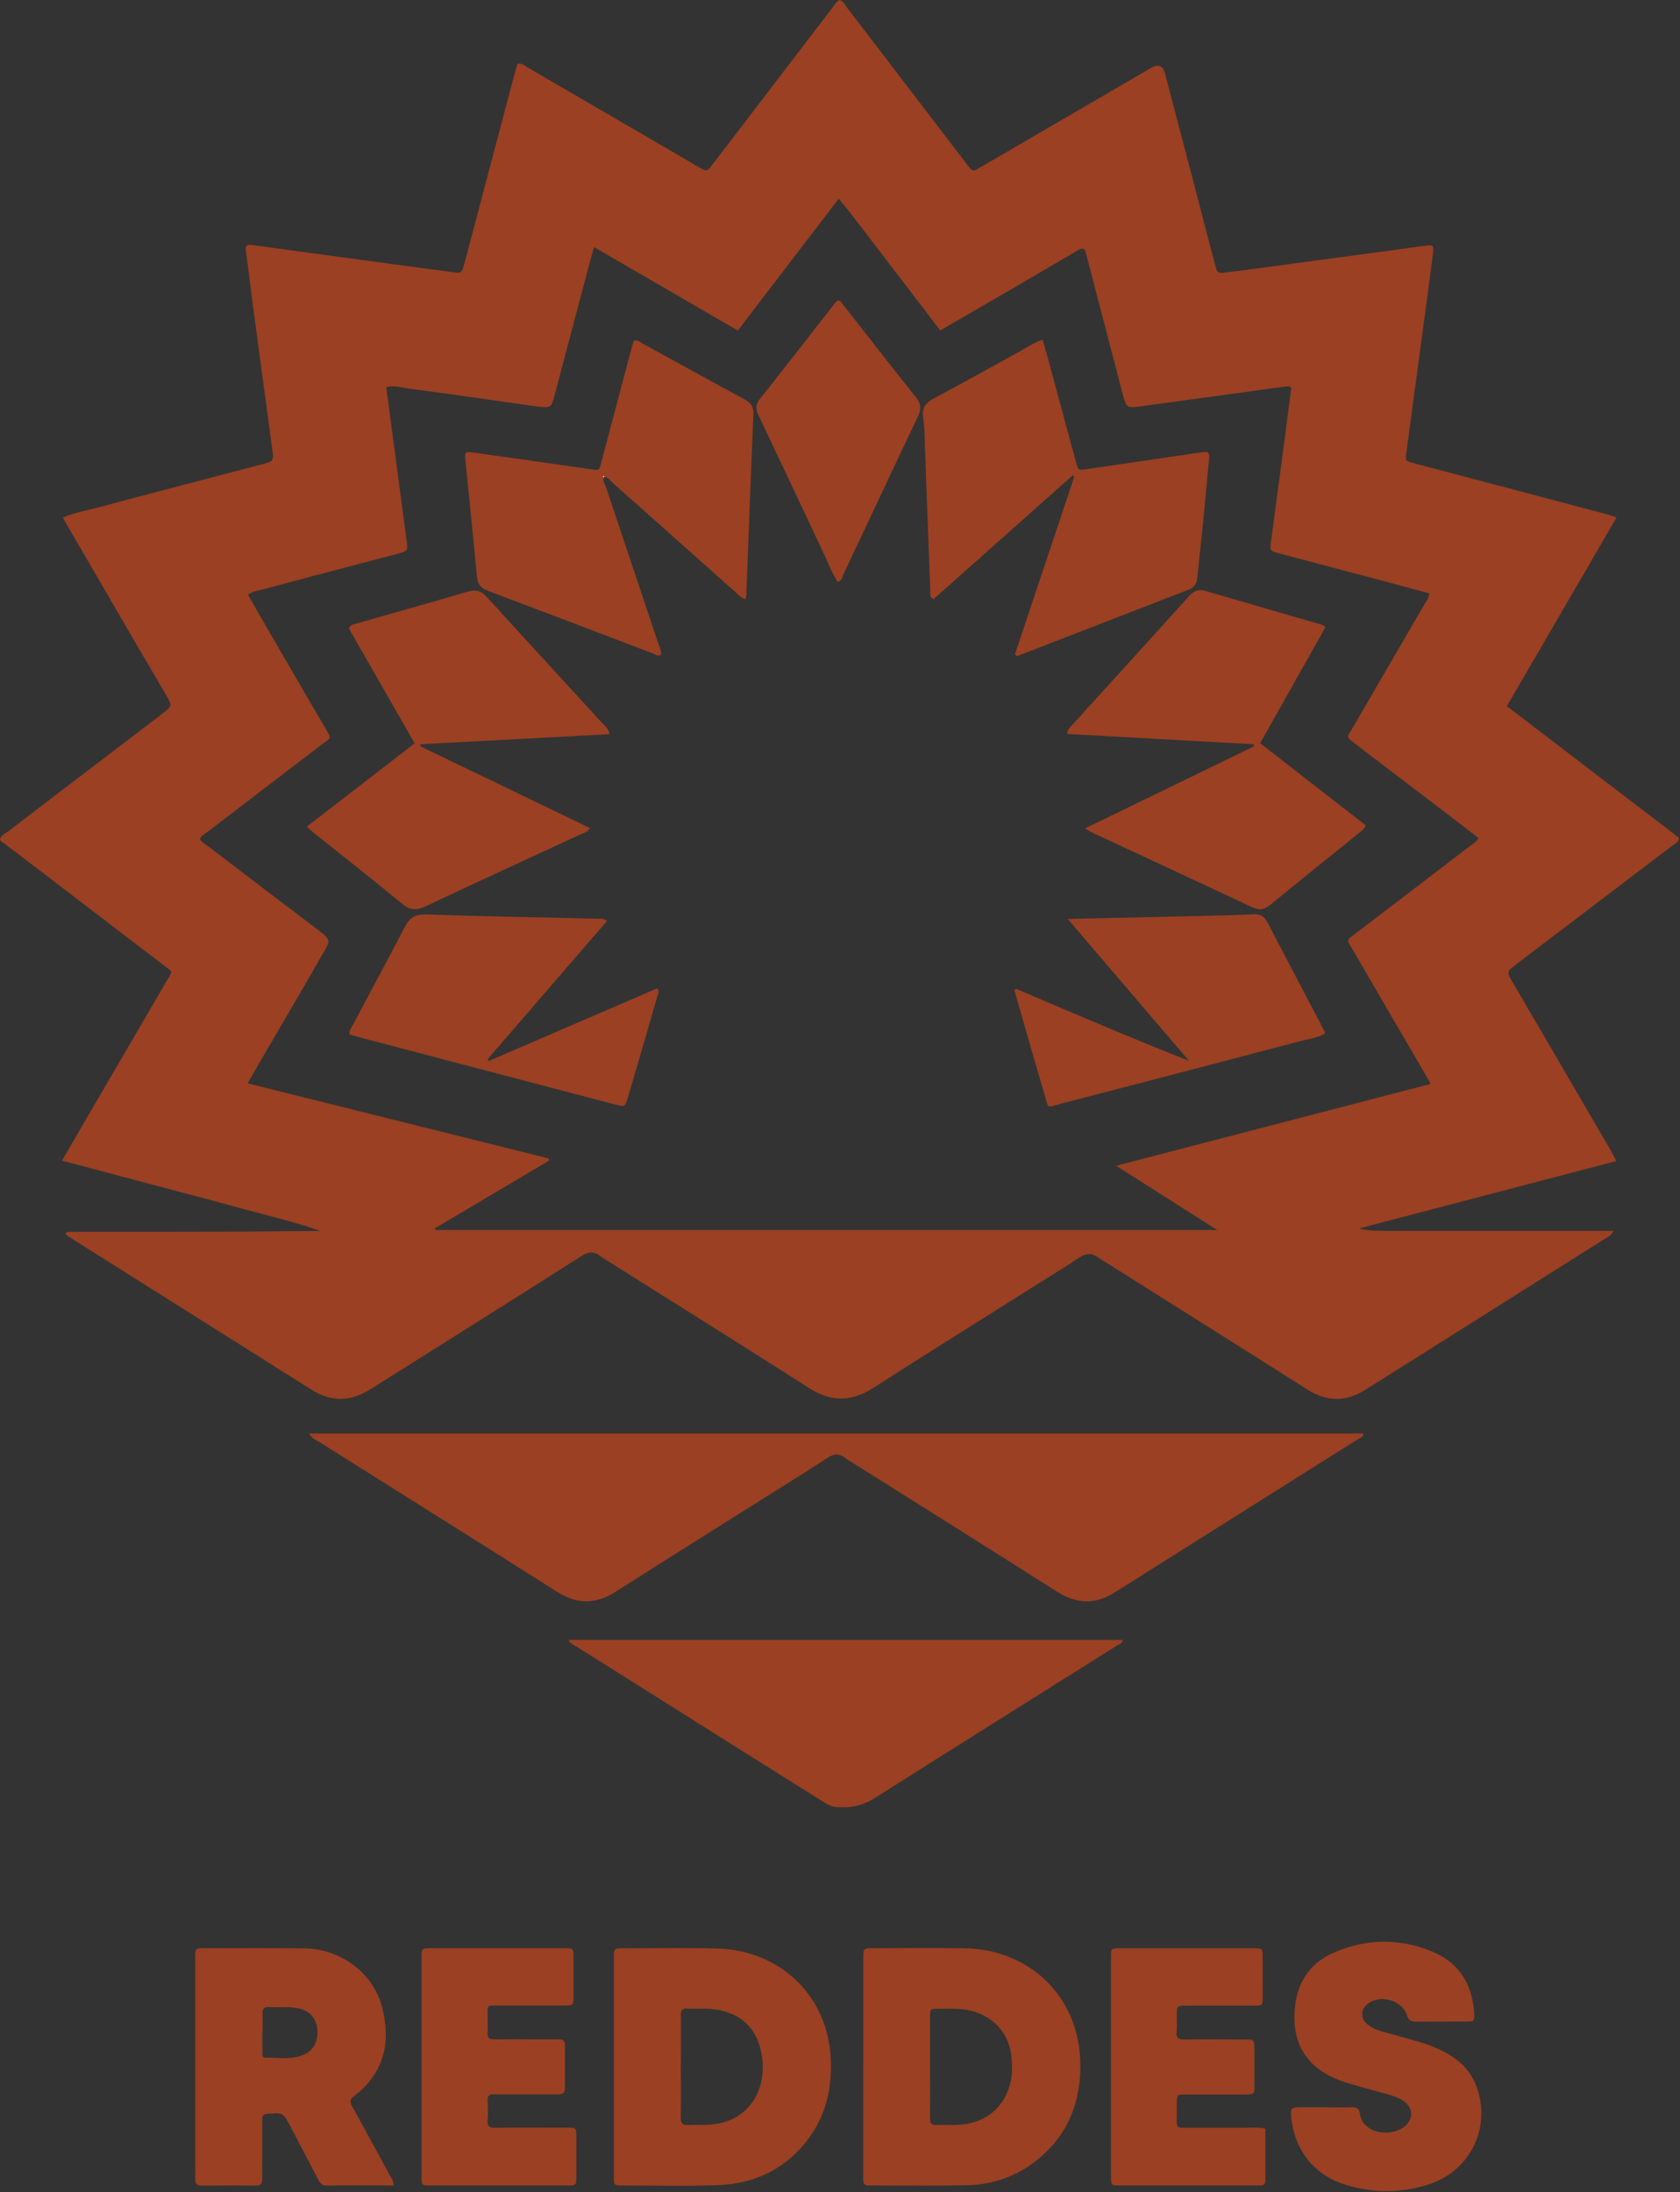
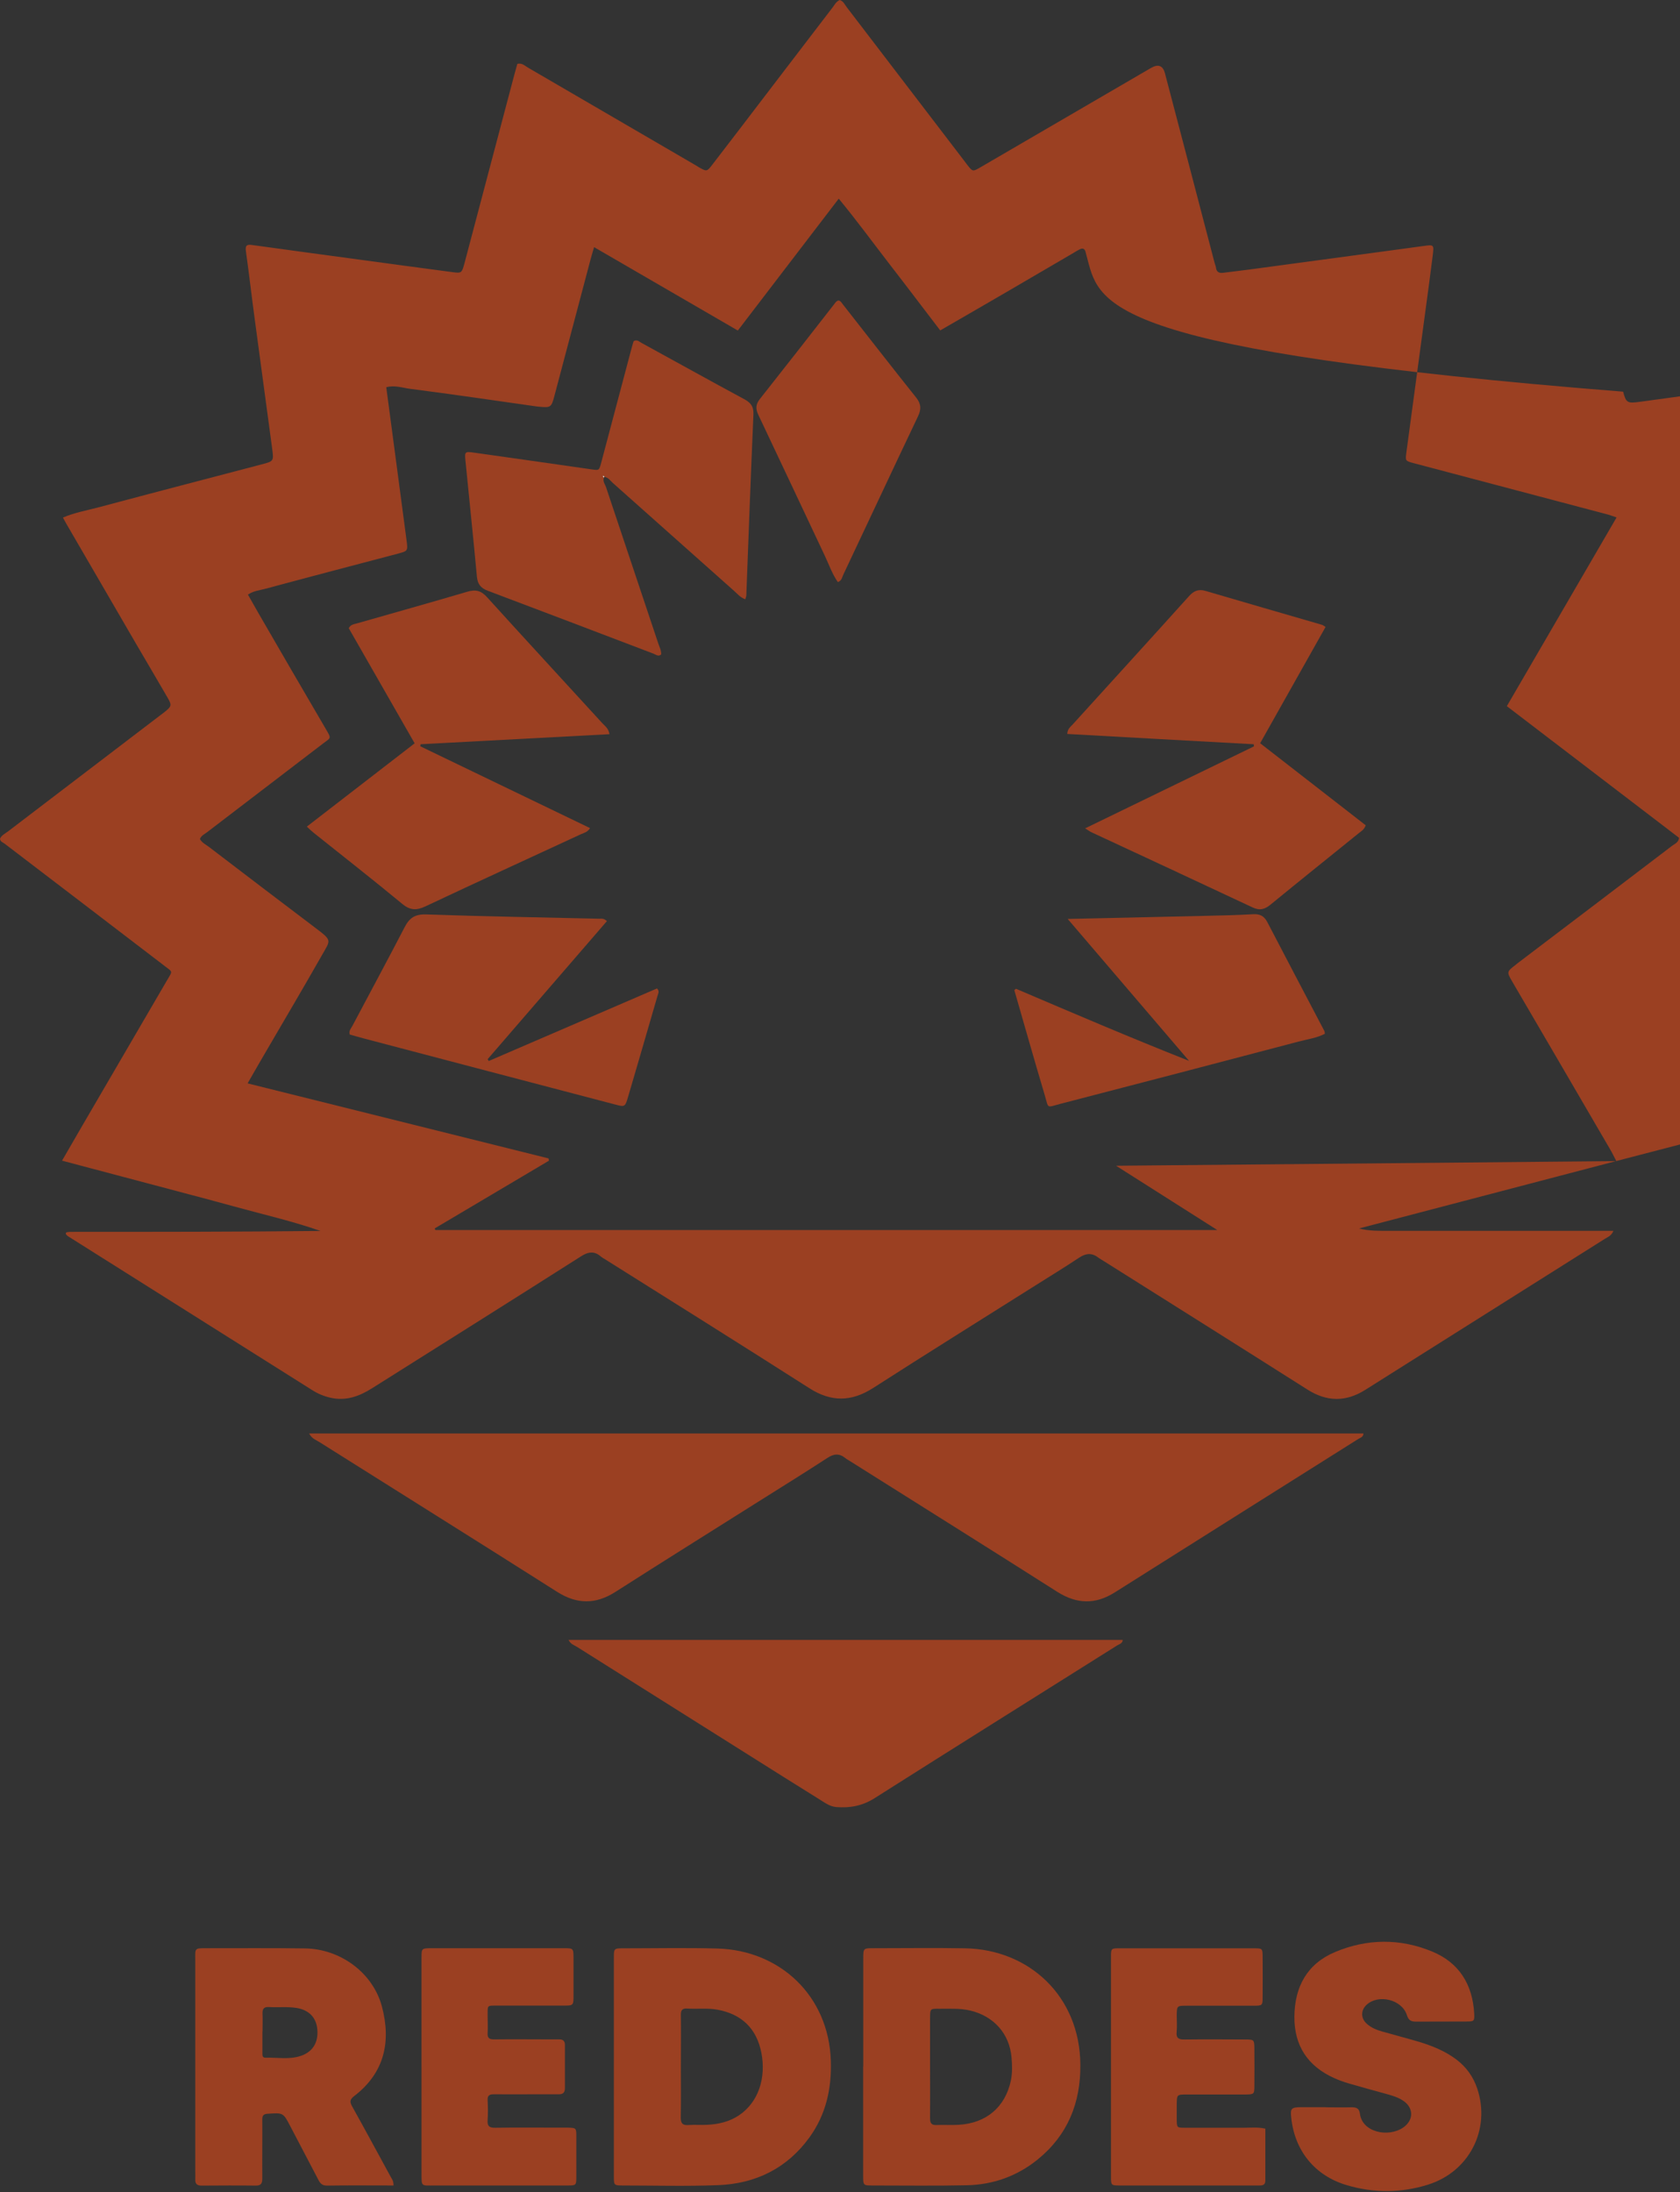
<svg xmlns="http://www.w3.org/2000/svg" xmlns:ns1="http://sodipodi.sourceforge.net/DTD/sodipodi-0.dtd" xmlns:ns2="http://www.inkscape.org/namespaces/inkscape" id="Capa_1" viewBox="0 0 84.292 109.999" version="1.1" ns1:docname="logo_recortado.svg" width="84.292" height="109.999" ns2:version="1.3.2 (1:1.3.2+202311252150+091e20ef0f)">
  <rect x="0" y="0" width="84.292" height="109.999" fill="#333333" stroke="none" />
  <ns1:namedview id="namedview17" pagecolor="#ffffff" bordercolor="#000000" borderopacity="0.25" ns2:showpageshadow="2" ns2:pageopacity="0.0" ns2:pagecheckerboard="0" ns2:deskcolor="#d1d1d1" ns2:zoom="3.5608509" ns2:cx="74.279999" ns2:cy="92.95531" ns2:window-width="1850" ns2:window-height="1016" ns2:window-x="70" ns2:window-y="27" ns2:window-maximized="1" ns2:current-layer="Capa_1" />
  <defs id="defs1">
    <style id="style1">
      .cls-1 {
        fill: #fff;
      }

      .cls-2 {
        fill: #c67949;
      }
    </style>
  </defs>
  <g id="g17" transform="matrix(0.567,0,0,0.567,-0.011,0)">
-     <path class="cls-2" d="m 143.02,102.75 c -7.68,2.01 -15.21,3.99 -22.74,5.96 0.92,0.24 1.84,0.21 2.75,0.21 0.93,0 1.85,0 2.78,0 0.93,0 1.92,0 2.88,0 0.93,0 1.85,0 2.78,0 0.93,0 1.92,0 2.88,0 0.93,0 1.85,0 2.78,0 0.96,0 1.92,0 2.88,0 0.91,0 1.81,0 2.78,0 -0.19,0.46 -0.51,0.55 -0.76,0.71 -7.07,4.46 -14.14,8.91 -21.21,13.37 -1.72,1.08 -3.39,1.05 -5.1,-0.03 -5.99,-3.8 -11.99,-7.57 -17.99,-11.35 -0.17,-0.11 -0.36,-0.21 -0.52,-0.33 -0.57,-0.44 -1.1,-0.39 -1.69,0 -1.34,0.89 -2.72,1.73 -4.08,2.59 -4.72,2.98 -9.46,5.93 -14.16,8.95 -1.92,1.23 -3.72,1.25 -5.65,0.01 -6.03,-3.85 -12.1,-7.65 -18.16,-11.46 -0.09,-0.05 -0.18,-0.1 -0.26,-0.17 -0.61,-0.54 -1.16,-0.44 -1.83,0 -6.13,3.9 -12.28,7.76 -18.42,11.63 -1.14,0.72 -2.32,1.16 -3.69,0.85 -0.58,-0.13 -1.11,-0.35 -1.6,-0.66 -7.16,-4.51 -14.31,-9.02 -21.47,-13.53 -0.14,-0.09 -0.29,-0.16 -0.36,-0.32 0.01,-0.04 0.01,-0.08 0.03,-0.1 0.02,-0.02 0.05,-0.03 0.08,-0.04 0.1,-0.01 0.2,-0.03 0.31,-0.03 7.37,0 14.73,0 22.12,-0.08 -2.46,-0.86 -5,-1.44 -7.51,-2.13 -2.54,-0.7 -5.09,-1.36 -7.63,-2.04 -2.54,-0.67 -5.08,-1.35 -7.73,-2.05 0.65,-1.13 1.24,-2.15 1.84,-3.18 2.48,-4.26 4.97,-8.52 7.45,-12.78 0.51,-0.87 0.52,-0.7 -0.24,-1.29 C 9.85,81.85 5.14,78.26 0.43,74.66 0.27,74.54 0.04,74.49 0.02,74.22 0.16,73.9 0.49,73.76 0.76,73.55 5.25,70.12 9.75,66.69 14.25,63.26 c 0.11,-0.08 0.22,-0.17 0.33,-0.25 0.62,-0.5 0.66,-0.59 0.27,-1.27 C 13.94,60.17 13.02,58.61 12.1,57.04 10.05,53.52 8,49.99 5.96,46.47 5.84,46.27 5.73,46.06 5.59,45.8 c 1.05,-0.45 2.12,-0.63 3.17,-0.91 4.79,-1.28 9.59,-2.53 14.39,-3.79 1.08,-0.28 1.1,-0.29 0.96,-1.35 -0.51,-3.84 -1.04,-7.67 -1.55,-11.51 -0.27,-2 -0.5,-4.01 -0.78,-6.01 -0.07,-0.49 0.07,-0.62 0.54,-0.55 3.15,0.44 6.31,0.86 9.47,1.29 2.75,0.37 5.5,0.75 8.25,1.11 0.83,0.11 0.84,0.09 1.08,-0.78 1.47,-5.56 2.94,-11.12 4.41,-16.68 0.09,-0.33 0.18,-0.66 0.27,-0.97 0.42,-0.1 0.67,0.18 0.95,0.34 4.94,2.87 9.88,5.75 14.82,8.63 0.09,0.05 0.18,0.11 0.26,0.16 0.73,0.42 0.74,0.42 1.24,-0.23 0.82,-1.06 1.62,-2.12 2.44,-3.18 2.73,-3.57 5.45,-7.14 8.18,-10.7 0.18,-0.24 0.32,-0.53 0.64,-0.67 0.32,0.1 0.44,0.4 0.62,0.64 3.46,4.52 6.91,9.04 10.37,13.56 0.1,0.14 0.21,0.27 0.31,0.41 0.46,0.58 0.47,0.59 1.14,0.2 5.03,-2.93 10.06,-5.86 15.09,-8.79 q 0.98,-0.57 1.25,0.48 c 1.46,5.56 2.92,11.12 4.37,16.69 0.04,0.17 0.12,0.33 0.14,0.49 0.05,0.4 0.28,0.51 0.65,0.46 0.75,-0.1 1.5,-0.18 2.24,-0.28 4,-0.54 8.01,-1.08 12.01,-1.62 1.15,-0.16 2.31,-0.31 3.46,-0.47 0.93,-0.13 0.94,-0.13 0.82,0.85 -0.22,1.77 -0.46,3.53 -0.7,5.3 -0.54,4.04 -1.09,8.08 -1.63,12.12 -0.1,0.75 -0.09,0.75 0.66,0.95 5.72,1.51 11.44,3.03 17.16,4.54 0.23,0.06 0.45,0.15 0.78,0.26 -3.24,5.57 -6.45,11.09 -9.71,16.7 5.1,3.9 10.18,7.78 15.24,11.65 -0.05,0.43 -0.39,0.53 -0.62,0.71 -4.55,3.47 -9.11,6.93 -13.67,10.39 -0.05,0.04 -0.11,0.09 -0.16,0.13 -0.8,0.62 -0.81,0.63 -0.32,1.48 1.33,2.28 2.66,4.55 3.99,6.83 1.57,2.69 3.14,5.38 4.71,8.08 0.17,0.29 0.31,0.59 0.53,1.01 z m -44.23,0.41 c 9.41,-2.45 18.59,-4.84 27.83,-7.24 -0.18,-0.32 -0.27,-0.5 -0.38,-0.68 -2.15,-3.7 -4.31,-7.39 -6.46,-11.1 -0.63,-1.09 -0.69,-0.85 0.28,-1.6 3.32,-2.54 6.65,-5.07 9.96,-7.62 0.29,-0.22 0.65,-0.38 0.83,-0.77 -3.6,-2.75 -7.19,-5.5 -10.79,-8.24 -1.01,-0.77 -0.86,-0.61 -0.34,-1.51 2.13,-3.67 4.27,-7.34 6.4,-11.01 0.15,-0.26 0.38,-0.49 0.35,-0.89 -1.8,-0.48 -3.61,-0.98 -5.43,-1.46 -2.61,-0.69 -5.23,-1.38 -7.84,-2.07 -0.8,-0.21 -0.82,-0.23 -0.7,-1.11 0.39,-2.95 0.79,-5.91 1.18,-8.86 0.21,-1.58 0.41,-3.16 0.61,-4.7 -0.26,-0.15 -0.43,-0.11 -0.59,-0.09 -4.27,0.59 -8.55,1.18 -12.82,1.76 -1.09,0.15 -1.2,0.08 -1.46,-0.9 C 98.37,31.06 97.33,27.06 96.28,23.05 96.21,22.79 96.14,22.52 96.07,22.26 96,22.01 95.82,21.94 95.6,22.05 c -0.22,0.1 -0.42,0.23 -0.62,0.35 -1.98,1.16 -3.96,2.32 -5.94,3.47 -1.92,1.12 -3.85,2.23 -5.82,3.37 -1.51,-1.97 -2.97,-3.91 -4.46,-5.83 -1.49,-1.93 -2.93,-3.9 -4.52,-5.83 -3.03,3.96 -5.96,7.79 -8.93,11.67 -4.25,-2.47 -8.44,-4.9 -12.72,-7.38 -0.14,0.48 -0.25,0.84 -0.34,1.19 -1.06,4 -2.12,8.01 -3.18,12.01 -0.26,0.98 -0.33,1.02 -1.35,0.92 -0.14,-0.01 -0.27,-0.03 -0.41,-0.05 -3.66,-0.52 -7.32,-1.06 -10.99,-1.53 -0.69,-0.09 -1.39,-0.35 -2.12,-0.14 0.6,4.56 1.21,9.07 1.8,13.58 0.12,0.91 0.1,0.91 -0.79,1.15 -3.9,1.03 -7.81,2.05 -11.7,3.1 -0.51,0.14 -1.06,0.18 -1.55,0.52 0.32,0.57 0.63,1.11 0.93,1.64 1.99,3.44 3.98,6.87 5.99,10.3 0.49,0.83 0.4,0.72 -0.24,1.21 -3.43,2.63 -6.86,5.25 -10.29,7.87 -0.23,0.18 -0.53,0.3 -0.64,0.61 0.19,0.33 0.51,0.48 0.78,0.68 3.16,2.41 6.32,4.83 9.49,7.22 1.46,1.11 1.3,1.01 0.48,2.46 -1.59,2.8 -3.23,5.57 -4.85,8.35 -0.55,0.94 -1.09,1.88 -1.68,2.91 8.95,2.23 17.79,4.44 26.63,6.64 0.01,0.07 0.03,0.13 0.04,0.2 -3.37,2 -6.75,4 -10.12,6 0.02,0.05 0.05,0.09 0.07,0.14 h 69.19 c -3.05,-1.94 -5.89,-3.74 -8.96,-5.69 z" id="path1" style="fill:#9b4022;fill-opacity:1" />
+     <path class="cls-2" d="m 143.02,102.75 c -7.68,2.01 -15.21,3.99 -22.74,5.96 0.92,0.24 1.84,0.21 2.75,0.21 0.93,0 1.85,0 2.78,0 0.93,0 1.92,0 2.88,0 0.93,0 1.85,0 2.78,0 0.93,0 1.92,0 2.88,0 0.93,0 1.85,0 2.78,0 0.96,0 1.92,0 2.88,0 0.91,0 1.81,0 2.78,0 -0.19,0.46 -0.51,0.55 -0.76,0.71 -7.07,4.46 -14.14,8.91 -21.21,13.37 -1.72,1.08 -3.39,1.05 -5.1,-0.03 -5.99,-3.8 -11.99,-7.57 -17.99,-11.35 -0.17,-0.11 -0.36,-0.21 -0.52,-0.33 -0.57,-0.44 -1.1,-0.39 -1.69,0 -1.34,0.89 -2.72,1.73 -4.08,2.59 -4.72,2.98 -9.46,5.93 -14.16,8.95 -1.92,1.23 -3.72,1.25 -5.65,0.01 -6.03,-3.85 -12.1,-7.65 -18.16,-11.46 -0.09,-0.05 -0.18,-0.1 -0.26,-0.17 -0.61,-0.54 -1.16,-0.44 -1.83,0 -6.13,3.9 -12.28,7.76 -18.42,11.63 -1.14,0.72 -2.32,1.16 -3.69,0.85 -0.58,-0.13 -1.11,-0.35 -1.6,-0.66 -7.16,-4.51 -14.31,-9.02 -21.47,-13.53 -0.14,-0.09 -0.29,-0.16 -0.36,-0.32 0.01,-0.04 0.01,-0.08 0.03,-0.1 0.02,-0.02 0.05,-0.03 0.08,-0.04 0.1,-0.01 0.2,-0.03 0.31,-0.03 7.37,0 14.73,0 22.12,-0.08 -2.46,-0.86 -5,-1.44 -7.51,-2.13 -2.54,-0.7 -5.09,-1.36 -7.63,-2.04 -2.54,-0.67 -5.08,-1.35 -7.73,-2.05 0.65,-1.13 1.24,-2.15 1.84,-3.18 2.48,-4.26 4.97,-8.52 7.45,-12.78 0.51,-0.87 0.52,-0.7 -0.24,-1.29 C 9.85,81.85 5.14,78.26 0.43,74.66 0.27,74.54 0.04,74.49 0.02,74.22 0.16,73.9 0.49,73.76 0.76,73.55 5.25,70.12 9.75,66.69 14.25,63.26 c 0.11,-0.08 0.22,-0.17 0.33,-0.25 0.62,-0.5 0.66,-0.59 0.27,-1.27 C 13.94,60.17 13.02,58.61 12.1,57.04 10.05,53.52 8,49.99 5.96,46.47 5.84,46.27 5.73,46.06 5.59,45.8 c 1.05,-0.45 2.12,-0.63 3.17,-0.91 4.79,-1.28 9.59,-2.53 14.39,-3.79 1.08,-0.28 1.1,-0.29 0.96,-1.35 -0.51,-3.84 -1.04,-7.67 -1.55,-11.51 -0.27,-2 -0.5,-4.01 -0.78,-6.01 -0.07,-0.49 0.07,-0.62 0.54,-0.55 3.15,0.44 6.31,0.86 9.47,1.29 2.75,0.37 5.5,0.75 8.25,1.11 0.83,0.11 0.84,0.09 1.08,-0.78 1.47,-5.56 2.94,-11.12 4.41,-16.68 0.09,-0.33 0.18,-0.66 0.27,-0.97 0.42,-0.1 0.67,0.18 0.95,0.34 4.94,2.87 9.88,5.75 14.82,8.63 0.09,0.05 0.18,0.11 0.26,0.16 0.73,0.42 0.74,0.42 1.24,-0.23 0.82,-1.06 1.62,-2.12 2.44,-3.18 2.73,-3.57 5.45,-7.14 8.18,-10.7 0.18,-0.24 0.32,-0.53 0.64,-0.67 0.32,0.1 0.44,0.4 0.62,0.64 3.46,4.52 6.91,9.04 10.37,13.56 0.1,0.14 0.21,0.27 0.31,0.41 0.46,0.58 0.47,0.59 1.14,0.2 5.03,-2.93 10.06,-5.86 15.09,-8.79 q 0.98,-0.57 1.25,0.48 c 1.46,5.56 2.92,11.12 4.37,16.69 0.04,0.17 0.12,0.33 0.14,0.49 0.05,0.4 0.28,0.51 0.65,0.46 0.75,-0.1 1.5,-0.18 2.24,-0.28 4,-0.54 8.01,-1.08 12.01,-1.62 1.15,-0.16 2.31,-0.31 3.46,-0.47 0.93,-0.13 0.94,-0.13 0.82,0.85 -0.22,1.77 -0.46,3.53 -0.7,5.3 -0.54,4.04 -1.09,8.08 -1.63,12.12 -0.1,0.75 -0.09,0.75 0.66,0.95 5.72,1.51 11.44,3.03 17.16,4.54 0.23,0.06 0.45,0.15 0.78,0.26 -3.24,5.57 -6.45,11.09 -9.71,16.7 5.1,3.9 10.18,7.78 15.24,11.65 -0.05,0.43 -0.39,0.53 -0.62,0.71 -4.55,3.47 -9.11,6.93 -13.67,10.39 -0.05,0.04 -0.11,0.09 -0.16,0.13 -0.8,0.62 -0.81,0.63 -0.32,1.48 1.33,2.28 2.66,4.55 3.99,6.83 1.57,2.69 3.14,5.38 4.71,8.08 0.17,0.29 0.31,0.59 0.53,1.01 z c 9.41,-2.45 18.59,-4.84 27.83,-7.24 -0.18,-0.32 -0.27,-0.5 -0.38,-0.68 -2.15,-3.7 -4.31,-7.39 -6.46,-11.1 -0.63,-1.09 -0.69,-0.85 0.28,-1.6 3.32,-2.54 6.65,-5.07 9.96,-7.62 0.29,-0.22 0.65,-0.38 0.83,-0.77 -3.6,-2.75 -7.19,-5.5 -10.79,-8.24 -1.01,-0.77 -0.86,-0.61 -0.34,-1.51 2.13,-3.67 4.27,-7.34 6.4,-11.01 0.15,-0.26 0.38,-0.49 0.35,-0.89 -1.8,-0.48 -3.61,-0.98 -5.43,-1.46 -2.61,-0.69 -5.23,-1.38 -7.84,-2.07 -0.8,-0.21 -0.82,-0.23 -0.7,-1.11 0.39,-2.95 0.79,-5.91 1.18,-8.86 0.21,-1.58 0.41,-3.16 0.61,-4.7 -0.26,-0.15 -0.43,-0.11 -0.59,-0.09 -4.27,0.59 -8.55,1.18 -12.82,1.76 -1.09,0.15 -1.2,0.08 -1.46,-0.9 C 98.37,31.06 97.33,27.06 96.28,23.05 96.21,22.79 96.14,22.52 96.07,22.26 96,22.01 95.82,21.94 95.6,22.05 c -0.22,0.1 -0.42,0.23 -0.62,0.35 -1.98,1.16 -3.96,2.32 -5.94,3.47 -1.92,1.12 -3.85,2.23 -5.82,3.37 -1.51,-1.97 -2.97,-3.91 -4.46,-5.83 -1.49,-1.93 -2.93,-3.9 -4.52,-5.83 -3.03,3.96 -5.96,7.79 -8.93,11.67 -4.25,-2.47 -8.44,-4.9 -12.72,-7.38 -0.14,0.48 -0.25,0.84 -0.34,1.19 -1.06,4 -2.12,8.01 -3.18,12.01 -0.26,0.98 -0.33,1.02 -1.35,0.92 -0.14,-0.01 -0.27,-0.03 -0.41,-0.05 -3.66,-0.52 -7.32,-1.06 -10.99,-1.53 -0.69,-0.09 -1.39,-0.35 -2.12,-0.14 0.6,4.56 1.21,9.07 1.8,13.58 0.12,0.91 0.1,0.91 -0.79,1.15 -3.9,1.03 -7.81,2.05 -11.7,3.1 -0.51,0.14 -1.06,0.18 -1.55,0.52 0.32,0.57 0.63,1.11 0.93,1.64 1.99,3.44 3.98,6.87 5.99,10.3 0.49,0.83 0.4,0.72 -0.24,1.21 -3.43,2.63 -6.86,5.25 -10.29,7.87 -0.23,0.18 -0.53,0.3 -0.64,0.61 0.19,0.33 0.51,0.48 0.78,0.68 3.16,2.41 6.32,4.83 9.49,7.22 1.46,1.11 1.3,1.01 0.48,2.46 -1.59,2.8 -3.23,5.57 -4.85,8.35 -0.55,0.94 -1.09,1.88 -1.68,2.91 8.95,2.23 17.79,4.44 26.63,6.64 0.01,0.07 0.03,0.13 0.04,0.2 -3.37,2 -6.75,4 -10.12,6 0.02,0.05 0.05,0.09 0.07,0.14 h 69.19 c -3.05,-1.94 -5.89,-3.74 -8.96,-5.69 z" id="path1" style="fill:#9b4022;fill-opacity:1" />
    <path class="cls-2" d="m 27.38,126.85 h 93.29 c 0,0.32 -0.28,0.38 -0.46,0.49 -7.18,4.53 -14.37,9.04 -21.55,13.58 -1.73,1.09 -3.37,1.03 -5.09,-0.06 -6.1,-3.88 -12.22,-7.71 -18.33,-11.56 -0.14,-0.09 -0.3,-0.17 -0.43,-0.28 -0.53,-0.43 -1.02,-0.37 -1.58,0 -1.92,1.25 -3.87,2.46 -5.81,3.68 -4.31,2.72 -8.64,5.42 -12.94,8.17 -1.75,1.12 -3.41,1.11 -5.17,-0.01 -6.99,-4.44 -14.02,-8.83 -21.03,-13.25 -0.3,-0.19 -0.67,-0.3 -0.9,-0.75 z" id="path2" style="fill:#9b4022;fill-opacity:1" />
    <path class="cls-2" d="m 50.34,145.12 h 49.03 c -0.02,0.32 -0.3,0.37 -0.48,0.48 -7.16,4.51 -14.33,8.99 -21.47,13.52 -1.08,0.69 -2.19,0.89 -3.41,0.79 -0.58,-0.05 -1.02,-0.4 -1.48,-0.68 -2.15,-1.33 -4.29,-2.69 -6.44,-4.04 -5.01,-3.15 -10.03,-6.31 -15.04,-9.47 -0.25,-0.15 -0.56,-0.24 -0.72,-0.61 z" id="path3" style="fill:#9b4022;fill-opacity:1" />
    <path class="cls-2" d="m 76.41,182.86 c 0,-3.19 0,-6.37 0,-9.56 0,-0.89 0.01,-0.9 0.91,-0.9 2.71,0 5.42,-0.04 8.12,0.01 5.64,0.11 10.14,4.23 10.18,10.3 0.03,3.38 -1.12,6.24 -3.79,8.4 -1.82,1.47 -3.94,2.22 -6.26,2.27 -2.78,0.06 -5.55,0.02 -8.33,0.02 -0.83,0 -0.84,-0.01 -0.84,-0.87 0,-3.22 0,-6.44 0,-9.66 z m 5.91,-0.03 c 0,1.54 0.01,3.08 0,4.62 0,0.43 0.12,0.62 0.58,0.6 0.65,-0.03 1.3,0.02 1.95,-0.02 2.44,-0.14 4.12,-1.56 4.62,-3.91 0.14,-0.68 0.12,-1.37 0.06,-2.05 -0.18,-2.12 -1.59,-3.66 -3.65,-4.15 -0.92,-0.22 -1.84,-0.15 -2.76,-0.16 -0.78,-0.01 -0.79,0 -0.8,0.76 0,1.44 0,2.87 0,4.31 z" id="path4" style="fill:#9b4022;fill-opacity:1" />
    <path class="cls-2" d="m 54.34,182.82 c 0,-3.19 0,-6.38 0,-9.56 0,-0.84 0.01,-0.85 0.85,-0.85 2.78,0 5.56,-0.06 8.33,0.02 5.5,0.16 9.83,4.16 10.02,9.92 0.08,2.47 -0.43,4.77 -1.89,6.79 -1.98,2.74 -4.76,4.1 -8.08,4.23 -2.81,0.11 -5.62,0.03 -8.43,0.03 -0.78,0 -0.8,-0.02 -0.8,-0.8 0,-3.26 0,-6.51 0,-9.77 z m 5.93,0.04 c 0,1.5 0.02,3.01 -0.01,4.51 -0.01,0.55 0.18,0.72 0.7,0.68 0.54,-0.04 1.09,0.01 1.64,-0.02 1,-0.05 1.96,-0.27 2.81,-0.84 1.73,-1.16 2.42,-3.32 1.98,-5.55 -0.42,-2.13 -1.74,-3.41 -3.9,-3.8 -0.89,-0.16 -1.77,-0.04 -2.66,-0.1 -0.47,-0.03 -0.57,0.18 -0.56,0.6 0.02,1.5 0,3.01 0,4.51 z" id="path5" style="fill:#9b4022;fill-opacity:1" />
    <path class="cls-2" d="m 34.86,193.4 c -2.02,0 -3.97,-0.02 -5.92,0.01 -0.49,0 -0.64,-0.29 -0.81,-0.63 -0.81,-1.55 -1.62,-3.09 -2.43,-4.64 -0.62,-1.19 -0.63,-1.18 -1.98,-1.09 -0.35,0.02 -0.49,0.13 -0.49,0.48 0.01,0.82 0,1.64 0,2.47 0,0.92 -0.01,1.85 0,2.77 0,0.41 -0.09,0.64 -0.56,0.64 -1.61,-0.02 -3.22,-0.01 -4.83,0 -0.4,0 -0.56,-0.18 -0.54,-0.56 0.01,-0.2 0,-0.41 0,-0.62 0,-6.23 0,-12.47 0,-18.7 0,-1.16 -0.13,-1.13 1.09,-1.13 2.88,0 5.76,-0.02 8.63,0.02 3.16,0.05 6.02,2.19 6.8,5.16 0.82,3.1 0.22,5.85 -2.45,7.9 -0.39,0.3 -0.42,0.51 -0.19,0.92 1.15,2.06 2.27,4.14 3.4,6.21 0.11,0.2 0.28,0.39 0.26,0.8 z M 23.24,179.79 c 0,0.62 0,1.23 0,1.85 0,0.2 -0.03,0.46 0.27,0.45 1.05,-0.03 2.12,0.19 3.16,-0.17 1.03,-0.36 1.53,-1.18 1.43,-2.33 -0.09,-1.05 -0.74,-1.72 -1.83,-1.9 -0.82,-0.13 -1.64,-0.03 -2.46,-0.08 -0.48,-0.03 -0.58,0.21 -0.56,0.62 0.02,0.51 0,1.03 0,1.54 z" id="path6" style="fill:#9b4022;fill-opacity:1" />
    <path class="cls-2" d="m 117.32,186.48 c 0.75,0 1.51,0.02 2.26,0 0.43,-0.01 0.72,0.07 0.78,0.57 0.2,1.64 2.5,2.13 3.83,1.22 0.94,-0.65 0.94,-1.74 0,-2.37 -0.43,-0.29 -0.92,-0.44 -1.42,-0.58 -1.12,-0.31 -2.24,-0.61 -3.36,-0.94 -0.46,-0.13 -0.91,-0.3 -1.34,-0.49 -2.33,-1.05 -3.53,-2.87 -3.51,-5.43 0.02,-2.63 1.12,-4.68 3.6,-5.72 2.83,-1.19 5.76,-1.22 8.6,-0.04 2.37,0.98 3.56,2.9 3.71,5.45 0.04,0.72 0,0.74 -0.74,0.74 -1.47,0.01 -2.95,0 -4.42,0.01 -0.45,0 -0.66,-0.14 -0.8,-0.59 -0.44,-1.36 -2.49,-1.87 -3.55,-0.91 -0.54,0.49 -0.54,1.21 0.02,1.7 0.39,0.35 0.87,0.54 1.37,0.68 1.08,0.31 2.17,0.59 3.25,0.91 1.18,0.36 2.32,0.82 3.32,1.58 0.87,0.67 1.47,1.51 1.82,2.55 1.21,3.61 -0.7,7.37 -4.37,8.51 -2.37,0.74 -4.79,0.75 -7.18,0.04 -2.82,-0.84 -4.6,-3.03 -4.91,-5.97 -0.09,-0.83 0,-0.92 0.88,-0.93 0.72,0 1.44,0 2.16,0 z" id="path7" style="fill:#9b4022;fill-opacity:1" />
    <path class="cls-2" d="m 37.32,182.91 c 0,-3.22 0,-6.44 0,-9.66 0,-0.83 0.01,-0.84 0.85,-0.85 3.91,0 7.81,0 11.72,0 0.86,0 0.87,0.01 0.88,0.82 0,1.13 0,2.26 0,3.39 0,0.85 -0.02,0.87 -0.85,0.87 -1.95,0 -3.91,0 -5.86,0 -0.99,0 -0.88,-0.05 -0.89,0.88 0,0.51 0.03,1.03 0,1.54 -0.03,0.46 0.15,0.58 0.59,0.57 1.68,-0.02 3.36,0 5.04,0 0.24,0 0.48,0 0.72,0 0.35,0 0.49,0.17 0.49,0.5 0,1.27 0,2.54 0,3.8 0,0.39 -0.15,0.56 -0.54,0.56 -0.69,0 -1.37,0 -2.06,0 -1.23,0 -2.47,0.01 -3.7,0 -0.38,0 -0.56,0.1 -0.54,0.52 0.03,0.58 0.04,1.17 0,1.75 -0.04,0.53 0.13,0.7 0.68,0.69 1.88,-0.03 3.77,-0.01 5.66,-0.01 0.24,0 0.48,0 0.72,0 0.78,0.02 0.79,0.02 0.79,0.81 0,1.17 0,2.33 0,3.5 0,0.79 -0.01,0.81 -0.78,0.81 -1.92,0 -3.84,0 -5.76,0 -2.02,0 -4.04,0 -6.07,0 -1.13,0 -1.09,0.13 -1.09,-1.13 0,-3.12 0,-6.24 0,-9.36 z" id="path8" style="fill:#9b4022;fill-opacity:1" />
    <path class="cls-2" d="m 111.99,188.36 c 0,1.53 0,3.06 0,4.6 0,0.38 -0.21,0.44 -0.53,0.44 -1.23,0 -2.47,0 -3.7,0 -2.88,0 -5.76,0 -8.64,0 -0.77,0 -0.79,-0.01 -0.79,-0.8 0,-6.48 0,-12.95 0,-19.43 0,-0.74 0.02,-0.76 0.72,-0.76 3.98,0 7.95,0 11.93,0 0.75,0 0.76,0.02 0.77,0.71 0.01,1.2 0.01,2.4 0,3.6 0,0.76 -0.02,0.77 -0.83,0.77 -1.95,0 -3.91,0 -5.86,0 -0.9,0 -0.9,0 -0.91,0.88 0,0.48 0.04,0.96 -0.01,1.44 -0.06,0.58 0.21,0.68 0.71,0.67 1.78,-0.02 3.56,-0.01 5.35,0 0.8,0 0.81,0.02 0.82,0.8 0.01,1.1 0.01,2.19 0,3.29 0,0.76 -0.02,0.77 -0.84,0.78 -1.71,0 -3.43,0 -5.14,0 -0.88,0 -0.88,0 -0.89,0.89 0,0.45 0,0.89 0,1.34 0.01,0.7 0.01,0.71 0.75,0.71 1.75,0 3.5,0 5.24,0 0.58,0 1.16,-0.07 1.84,0.08 z" id="path9" style="fill:#9b4022;fill-opacity:1" />
    <path class="cls-2" d="m 36.7,65.76 c -1.93,-3.37 -3.88,-6.78 -5.82,-10.17 0.17,-0.33 0.46,-0.35 0.71,-0.42 3.25,-0.93 6.51,-1.84 9.76,-2.8 0.76,-0.23 1.24,-0.11 1.78,0.49 3.38,3.73 6.8,7.43 10.2,11.15 0.22,0.24 0.54,0.44 0.62,0.96 -5.58,0.3 -11.15,0.59 -16.71,0.89 -0.01,0.06 -0.02,0.12 -0.03,0.18 5,2.41 10,4.82 15.02,7.24 -0.22,0.37 -0.53,0.42 -0.8,0.54 -4.59,2.13 -9.19,4.23 -13.77,6.39 -0.77,0.36 -1.34,0.36 -2.03,-0.21 -2.59,-2.14 -5.23,-4.21 -7.85,-6.3 -0.19,-0.15 -0.36,-0.32 -0.61,-0.55 3.22,-2.49 6.41,-4.95 9.54,-7.37 z" id="path10" style="fill:#9b4022;fill-opacity:1" />
    <path class="cls-2" d="m 53.52,42.18 c -0.24,0.35 0.03,0.64 0.13,0.94 1.54,4.61 3.08,9.21 4.62,13.82 0.11,0.32 0.27,0.62 0.26,0.97 -0.25,0.23 -0.47,0.02 -0.67,-0.06 C 52.97,55.99 48.08,54.12 43.19,52.28 42.57,52.05 42.28,51.7 42.22,51.02 41.9,47.58 41.54,44.14 41.2,40.69 c -0.07,-0.7 -0.02,-0.75 0.73,-0.64 3.49,0.49 6.98,0.99 10.47,1.49 0.64,0.09 0.64,0.1 0.84,-0.67 0.91,-3.41 1.81,-6.81 2.71,-10.22 0.04,-0.16 0.1,-0.32 0.14,-0.46 0.31,-0.18 0.49,0.05 0.69,0.15 3.03,1.66 6.05,3.34 9.09,4.98 0.58,0.31 0.85,0.65 0.82,1.35 -0.23,5.34 -0.43,10.68 -0.63,16.02 0,0.09 -0.05,0.18 -0.09,0.34 -0.43,-0.15 -0.69,-0.47 -0.98,-0.73 -3.59,-3.19 -7.17,-6.38 -10.75,-9.57 -0.22,-0.2 -0.39,-0.48 -0.73,-0.52 -0.03,-0.04 -0.06,-0.09 -0.09,-0.13 0,0.04 -0.04,0.09 -0.02,0.12 0.03,0.06 0.08,0.05 0.13,-0.02 z" id="path11" style="fill:#9b4022;fill-opacity:1" />
-     <path class="cls-2" d="m 89.83,57.91 c 1.75,-5.24 3.5,-10.48 5.25,-15.72 -0.05,-0.04 -0.1,-0.08 -0.14,-0.12 -4.11,3.66 -8.23,7.32 -12.32,10.96 C 82.23,52.81 82.35,52.5 82.34,52.26 82.18,48.08 82.03,43.9 81.87,39.73 81.84,38.81 81.85,37.87 81.71,36.96 81.57,36.03 82,35.6 82.74,35.21 c 2.57,-1.37 5.11,-2.79 7.66,-4.19 0.59,-0.32 1.15,-0.72 1.88,-0.96 0.18,0.64 0.36,1.22 0.51,1.8 0.82,3.01 1.62,6.01 2.44,9.02 0.21,0.76 0.21,0.74 0.96,0.63 3.42,-0.5 6.84,-0.99 10.26,-1.5 0.48,-0.07 0.61,0.07 0.57,0.53 -0.18,1.77 -0.33,3.55 -0.5,5.32 -0.17,1.74 -0.38,3.47 -0.54,5.21 -0.05,0.53 -0.22,0.89 -0.75,1.1 -5.07,1.96 -10.14,3.93 -15.2,5.89 -0.07,-0.05 -0.14,-0.1 -0.21,-0.15 z" id="path12" style="fill:#9b4022;fill-opacity:1" />
    <path class="cls-2" d="m 96.03,73.31 c 5.07,-2.46 10.01,-4.86 14.95,-7.26 0,-0.06 -0.01,-0.13 -0.02,-0.19 -5.5,-0.3 -10.99,-0.6 -16.5,-0.91 0.02,-0.45 0.29,-0.63 0.49,-0.85 3.43,-3.78 6.87,-7.55 10.29,-11.35 0.42,-0.47 0.85,-0.64 1.45,-0.46 3.44,1.01 6.89,2.01 10.34,3.01 0.06,0.02 0.11,0.07 0.29,0.18 -1.93,3.43 -3.86,6.87 -5.79,10.29 3.12,2.42 6.24,4.85 9.34,7.26 -0.13,0.39 -0.39,0.52 -0.6,0.69 -2.61,2.11 -5.23,4.21 -7.83,6.34 -0.5,0.41 -0.95,0.54 -1.58,0.24 -4.77,-2.24 -9.54,-4.46 -14.32,-6.68 -0.12,-0.06 -0.23,-0.15 -0.5,-0.32 z" id="path13" style="fill:#9b4022;fill-opacity:1" />
    <path class="cls-2" d="m 53.71,81.53 c -3.53,4.08 -7.04,8.14 -10.54,12.2 0.03,0.05 0.07,0.1 0.1,0.16 4.97,-2.14 9.94,-4.28 14.89,-6.42 0.24,0.25 0.1,0.45 0.05,0.63 -0.86,2.99 -1.74,5.98 -2.61,8.96 -0.27,0.9 -0.28,0.91 -1.15,0.68 C 47.04,95.8 39.64,93.85 32.23,91.9 31.8,91.79 31.38,91.66 30.97,91.55 30.87,91.2 31.09,91 31.21,90.77 c 1.53,-2.9 3.1,-5.79 4.61,-8.71 0.43,-0.83 0.91,-1.17 1.91,-1.14 5.1,0.18 10.21,0.26 15.31,0.38 0.19,0 0.41,-0.06 0.69,0.22 z" id="path14" style="fill:#9b4022;fill-opacity:1" />
    <path class="cls-2" d="m 94.49,81.32 c 4.34,-0.1 8.38,-0.18 12.42,-0.28 1.34,-0.03 2.67,-0.06 4.01,-0.14 0.59,-0.03 0.96,0.16 1.24,0.69 1.67,3.22 3.37,6.43 5.05,9.64 0.03,0.06 0.03,0.13 0.05,0.25 -0.72,0.38 -1.54,0.48 -2.32,0.69 -7.01,1.85 -14.02,3.68 -21.04,5.5 -1.33,0.34 -1.06,0.49 -1.44,-0.79 -0.92,-3.08 -1.79,-6.17 -2.68,-9.25 0.04,-0.04 0.06,-0.07 0.08,-0.09 0.03,-0.02 0.07,-0.04 0.09,-0.03 5.06,2.16 10.11,4.32 15.29,6.37 -3.53,-4.12 -7.05,-8.25 -10.74,-12.56 z" id="path15" style="fill:#9b4022;fill-opacity:1" />
    <path class="cls-2" d="M 74.16,51.51 C 73.67,50.81 73.39,50 73.03,49.23 71.06,45.06 69.1,40.87 67.12,36.7 c -0.25,-0.53 -0.23,-0.92 0.14,-1.39 2.21,-2.79 4.4,-5.6 6.59,-8.41 0.1,-0.13 0.19,-0.28 0.37,-0.31 0.2,0.04 0.28,0.21 0.38,0.34 2.16,2.75 4.3,5.51 6.48,8.24 0.45,0.56 0.48,1.04 0.17,1.68 -2.22,4.66 -4.4,9.34 -6.61,14.01 -0.11,0.23 -0.14,0.55 -0.49,0.65 z" id="path16" style="fill:#9b4022;fill-opacity:1" />
    <path class="cls-1" d="m 53.52,42.18 c -0.05,0.07 -0.1,0.08 -0.13,0.02 -0.01,-0.03 0.01,-0.08 0.02,-0.12 0.03,0.04 0.06,0.09 0.09,0.13 0,0 0.02,-0.03 0.02,-0.03 z" id="path17" />
  </g>
</svg>